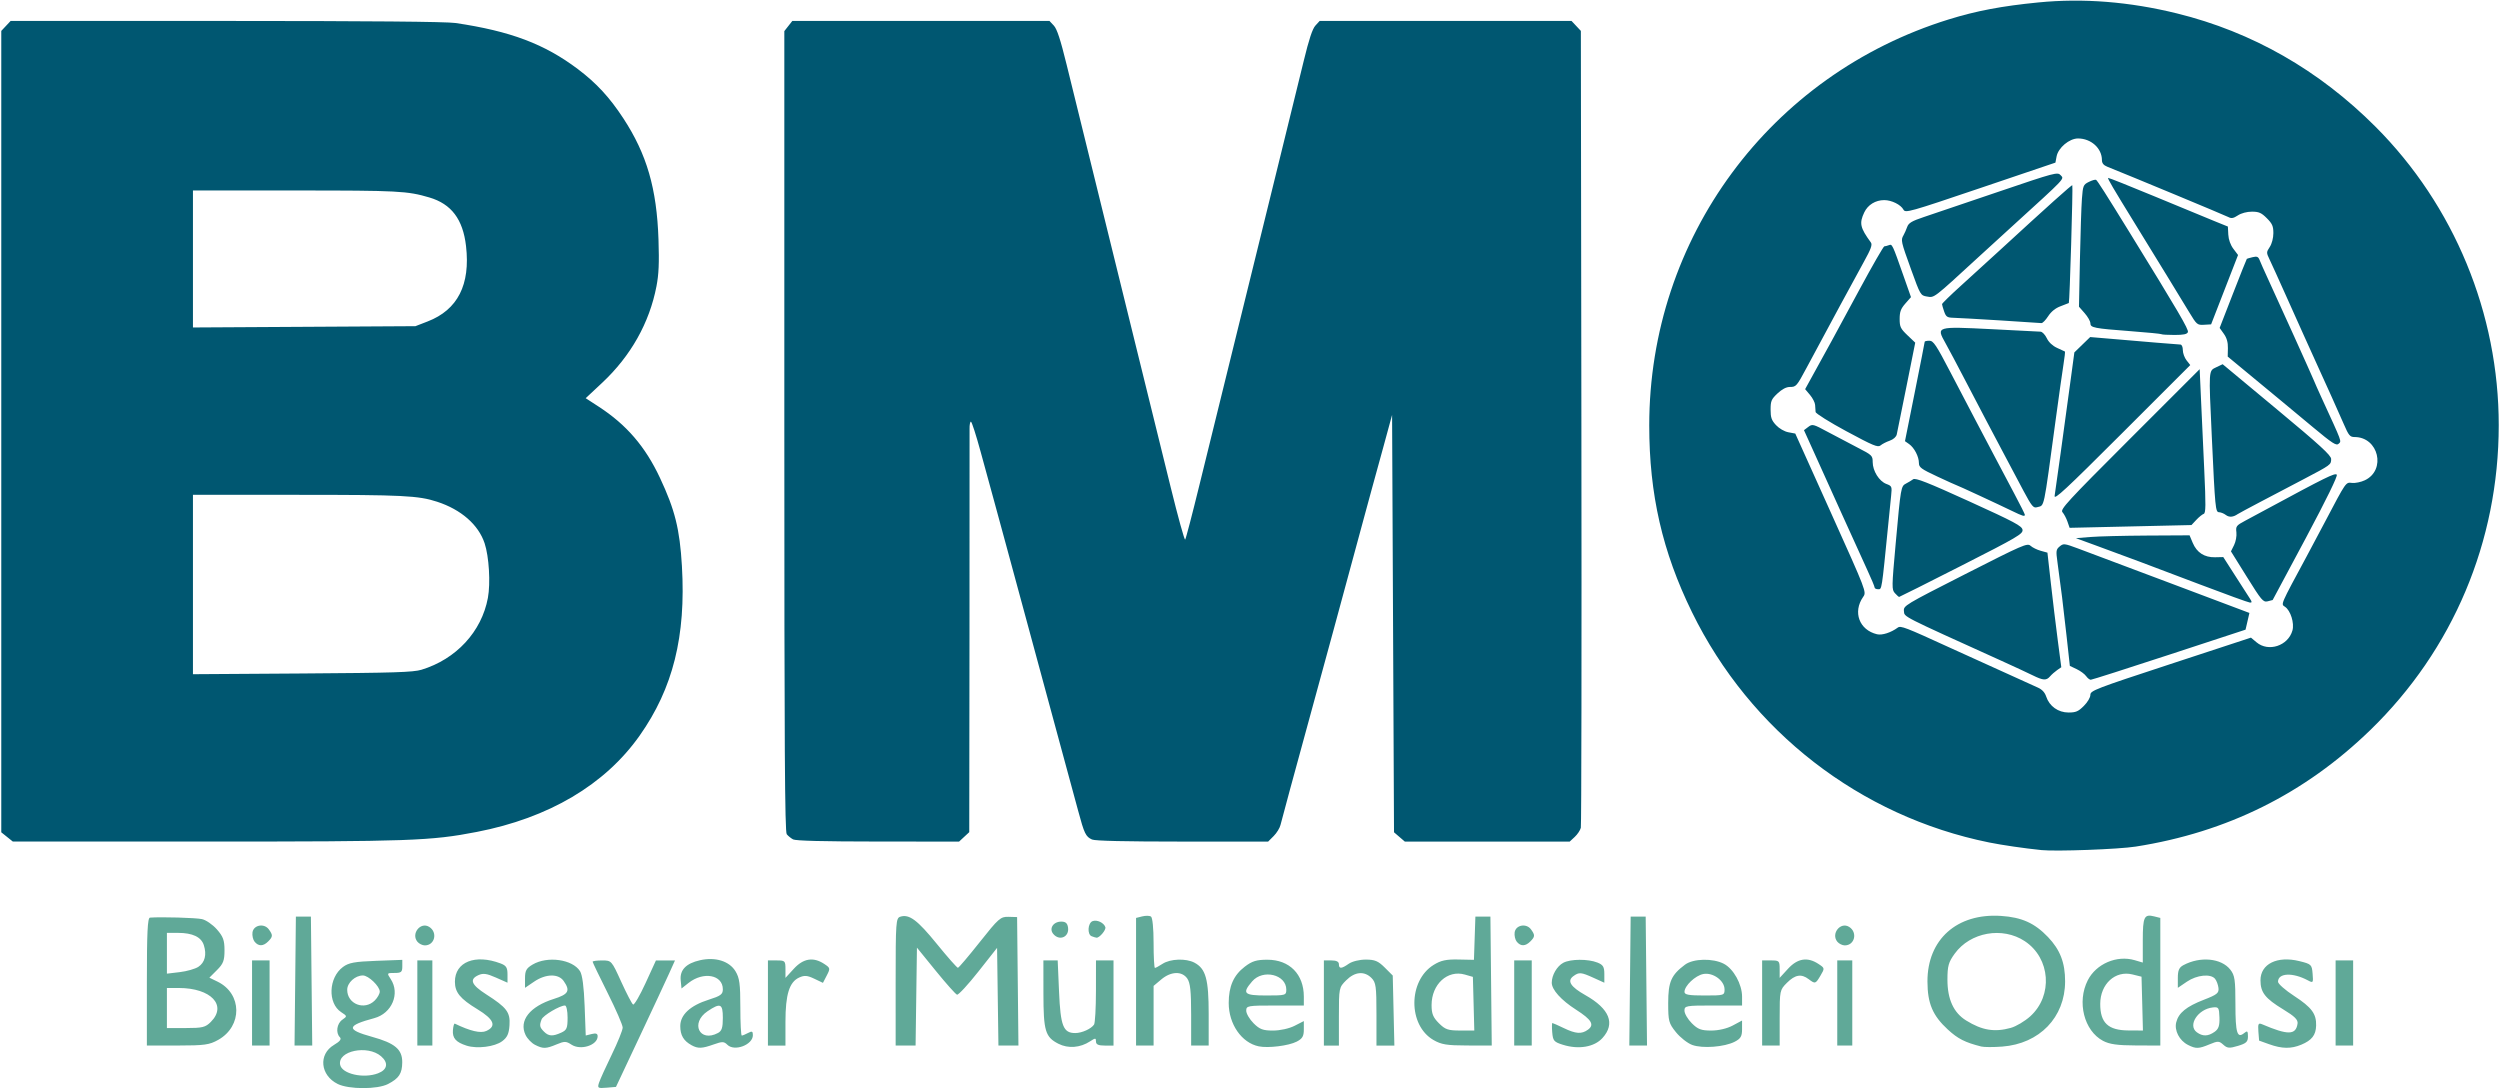
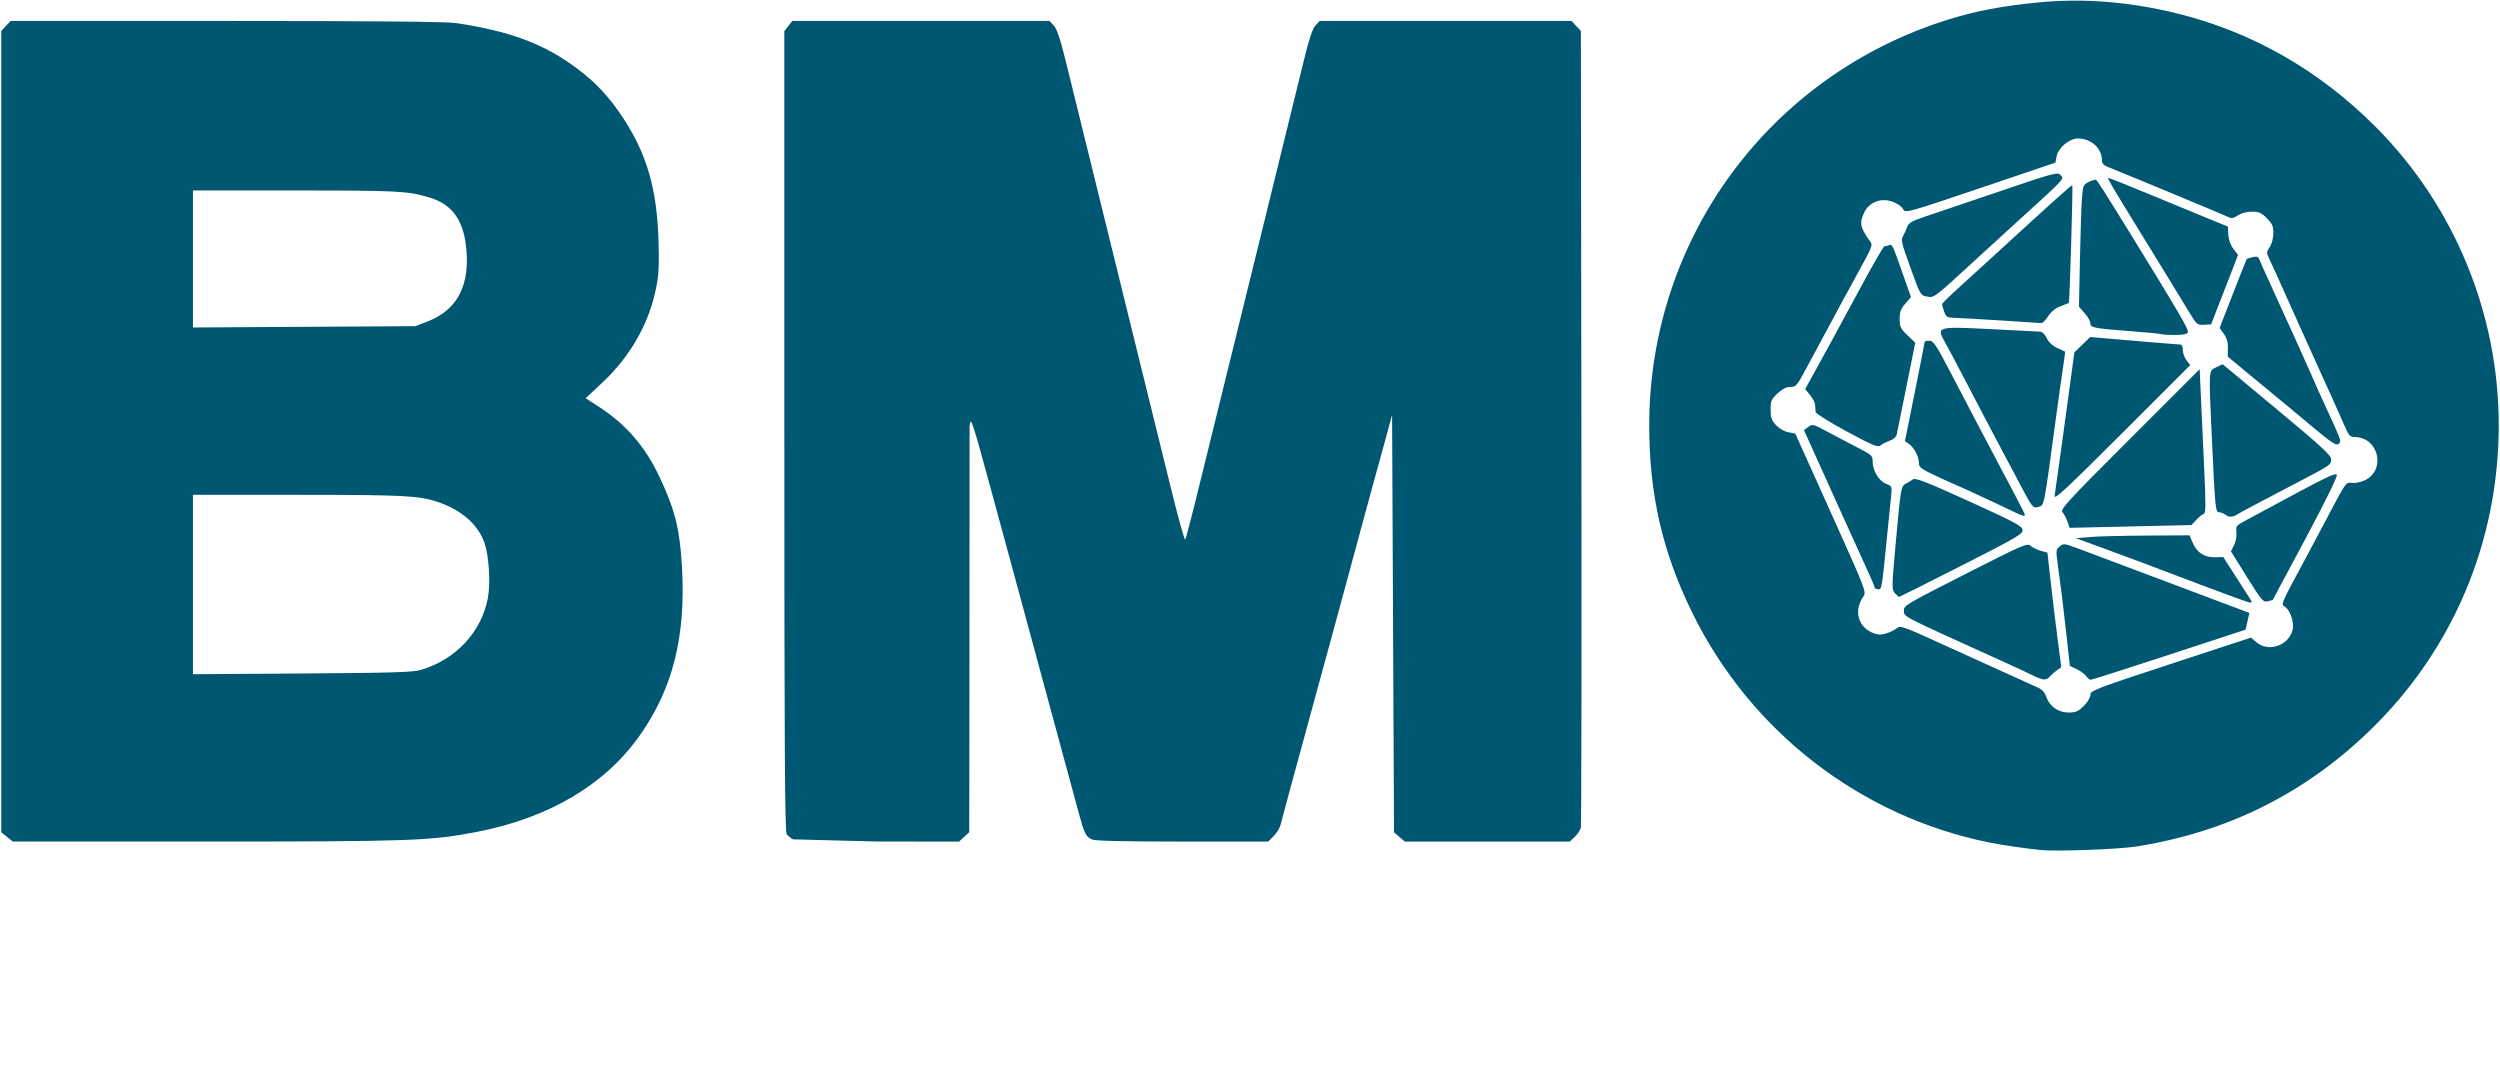
<svg xmlns="http://www.w3.org/2000/svg" xmlns:ns1="http://sodipodi.sourceforge.net/DTD/sodipodi-0.dtd" xmlns:ns2="http://www.inkscape.org/namespaces/inkscape" width="343.38mm" height="149.454mm" viewBox="0 0 343.38 149.454" version="1.1" id="svg1" xml:space="preserve" ns1:docname="logo.svg" ns2:version="1.4.2 (ebf0e940d0, 2025-05-08)">
  <ns1:namedview id="namedview1" pagecolor="#ffffff" bordercolor="#000000" borderopacity="0.25" ns2:showpageshadow="2" ns2:pageopacity="0.0" ns2:pagecheckerboard="0" ns2:deskcolor="#d1d1d1" ns2:document-units="mm" ns2:zoom="0.69231692" ns2:cx="662.26895" ns2:cy="145.16473" ns2:window-width="1920" ns2:window-height="1020" ns2:window-x="1920" ns2:window-y="0" ns2:window-maximized="1" ns2:current-layer="layer1" />
  <defs id="defs1" />
  <g id="layer1" transform="translate(21.909,-31.751)">
    <g id="g1" transform="translate(-19.849,-13.233)">
-       <path style="fill:#60a998;stroke-width:1" d="m 44.323,193.868 c -2.402,-1.184 -2.678,-4.082 -0.511,-5.361 0.83,-0.49 1.067,-0.8 0.809,-1.059 -0.595,-0.595 -0.418,-1.872 0.332,-2.398 0.693,-0.485 0.691,-0.494 -0.155,-1.048 -1.873,-1.227 -1.734,-4.731 0.245,-6.2 0.792,-0.588 1.591,-0.736 4.558,-0.846 l 3.597,-0.133 v 0.899 c 0,0.777 -0.145,0.899 -1.071,0.899 -1.06,0 -1.065,0.009 -0.516,0.848 1.305,1.992 0.156,4.709 -2.266,5.359 -3.828,1.029 -3.893,1.573 -0.306,2.564 3.146,0.869 4.163,1.727 4.149,3.5 -0.013,1.544 -0.445,2.205 -1.95,2.983 -1.46,0.754 -5.378,0.751 -6.914,-0.006 z m 5.538,-1.462 c 1.303,-0.495 1.47,-1.44 0.416,-2.347 -1.858,-1.598 -5.987,-0.74 -5.619,1.169 0.243,1.262 3.214,1.935 5.203,1.178 z m -0.447,-10.001 c 0.378,-0.378 0.688,-0.927 0.688,-1.22 0,-0.733 -1.551,-2.22 -2.316,-2.22 -1.06,0 -2.156,1.001 -2.156,1.97 0,1.964 2.369,2.884 3.784,1.469 z m 30.8,11.304 c 0.136,-0.429 0.924,-2.169 1.75,-3.867 0.826,-1.698 1.503,-3.372 1.503,-3.72 0,-0.348 -0.929,-2.485 -2.064,-4.749 -1.135,-2.264 -2.064,-4.197 -2.064,-4.294 0,-0.098 0.584,-0.177 1.297,-0.177 1.295,0 1.3,0.005 2.634,2.937 0.735,1.615 1.466,3.017 1.624,3.115 0.158,0.098 0.93,-1.224 1.714,-2.937 l 1.427,-3.115 h 1.308 1.308 l -0.814,1.806 c -0.448,0.993 -2.272,4.902 -4.053,8.685 l -3.239,6.879 -1.29,0.109 c -1.202,0.101 -1.273,0.056 -1.043,-0.671 z m -18.181,-5.101 c -1.467,-0.467 -1.968,-1.031 -1.884,-2.124 0.042,-0.546 0.159,-0.952 0.262,-0.902 2.118,1.026 3.548,1.36 4.321,1.008 1.444,-0.658 1.061,-1.6 -1.21,-2.98 -2.385,-1.449 -3.099,-2.321 -3.099,-3.786 0,-2.721 2.78,-3.833 6.277,-2.51 0.77,0.291 0.946,0.57 0.946,1.501 v 1.143 l -1.591,-0.704 c -1.265,-0.56 -1.759,-0.628 -2.408,-0.332 -1.276,0.581 -0.974,1.326 1.067,2.632 2.84,1.817 3.326,2.461 3.206,4.251 -0.078,1.172 -0.308,1.671 -1.008,2.192 -1.031,0.767 -3.44,1.068 -4.877,0.611 z m 9.395,-0.113 c -0.473,-0.239 -1.058,-0.849 -1.301,-1.354 -0.947,-1.975 0.572,-3.91 3.889,-4.956 2.022,-0.637 2.285,-1.116 1.348,-2.455 -0.728,-1.04 -2.455,-1.004 -4.06,0.085 l -1.252,0.85 v -1.291 c 0,-1.073 0.176,-1.395 1.044,-1.908 2.033,-1.201 5.477,-0.721 6.511,0.909 0.319,0.502 0.536,2.148 0.635,4.801 l 0.15,4.038 0.818,-0.205 c 0.586,-0.147 0.818,-0.06 0.818,0.306 0,1.233 -2.329,1.983 -3.59,1.157 -0.745,-0.488 -0.963,-0.492 -2.05,-0.038 -1.474,0.616 -1.85,0.624 -2.959,0.063 z m 3.595,-1.674 c 0.763,-0.348 0.876,-0.614 0.876,-2.064 0,-0.923 -0.159,-1.665 -0.358,-1.665 -0.711,0 -3.002,1.359 -3.212,1.905 -0.319,0.83 -0.269,1.087 0.326,1.682 0.644,0.644 1.191,0.677 2.367,0.141 z m 17.902,1.722 c -1.095,-0.599 -1.548,-1.367 -1.548,-2.626 0,-1.553 1.371,-2.824 3.909,-3.624 1.64,-0.517 1.938,-0.737 1.938,-1.429 0,-1.998 -2.666,-2.488 -4.718,-0.867 l -0.958,0.757 -0.112,-1.117 c -0.143,-1.427 0.729,-2.333 2.663,-2.767 2.103,-0.473 4.01,0.121 4.858,1.511 0.56,0.919 0.671,1.74 0.672,4.97 7e-4,2.128 0.089,3.87 0.196,3.87 0.107,0 0.494,-0.16 0.86,-0.356 0.55,-0.294 0.665,-0.242 0.665,0.302 0,1.331 -2.539,2.282 -3.507,1.314 -0.457,-0.457 -0.694,-0.463 -1.862,-0.047 -1.625,0.579 -2.165,0.599 -3.058,0.11 z m 3.634,-1.679 c 0.521,-0.279 0.665,-0.727 0.665,-2.064 0,-1.972 -0.325,-2.115 -2.099,-0.922 -2.41,1.62 -1.103,4.343 1.434,2.986 z m 46.762,1.485 c -1.811,-0.927 -2.058,-1.75 -2.064,-6.891 l -0.005,-4.558 h 0.982 0.982 l 0.187,4.319 c 0.203,4.699 0.579,5.656 2.225,5.656 0.912,0 2.19,-0.578 2.585,-1.169 0.139,-0.208 0.255,-2.275 0.258,-4.592 l 0.005,-4.214 h 1.204 1.204 v 5.847 5.847 h -1.204 c -0.879,0 -1.204,-0.15 -1.204,-0.556 0,-0.504 -0.075,-0.507 -0.81,-0.025 -1.357,0.889 -3.012,1.016 -4.345,0.334 z m 27.517,0.353 c -2.352,-0.483 -4.132,-3.047 -4.132,-5.951 0,-2.295 0.677,-3.825 2.21,-4.994 1.008,-0.769 1.61,-0.954 3.096,-0.954 3.046,0 5.013,1.991 5.013,5.075 v 1.215 h -3.956 c -3.775,0 -3.956,0.033 -3.956,0.714 0,0.393 0.452,1.167 1.005,1.72 0.836,0.836 1.288,1.005 2.679,1.005 0.963,0 2.216,-0.276 2.95,-0.651 l 1.277,-0.651 v 1.158 c 0,0.925 -0.197,1.26 -0.978,1.664 -1.096,0.567 -3.907,0.918 -5.209,0.65 z m 3.779,-7.793 c 0,-2.075 -3.211,-2.853 -4.688,-1.135 -1.428,1.66 -1.148,1.941 1.936,1.941 2.657,0 2.752,-0.028 2.752,-0.807 z m 38.008,7.582 c -1.247,-0.39 -1.386,-0.55 -1.483,-1.711 -0.059,-0.704 -0.049,-1.281 0.021,-1.281 0.07,0 0.769,0.31 1.552,0.688 1.672,0.808 2.466,0.86 3.339,0.222 0.917,-0.67 0.496,-1.376 -1.633,-2.738 -2.048,-1.31 -3.344,-2.747 -3.344,-3.706 0,-1.039 0.715,-2.276 1.584,-2.741 0.993,-0.532 3.398,-0.547 4.693,-0.031 0.778,0.31 0.946,0.589 0.946,1.573 v 1.196 l -1.462,-0.664 c -1.741,-0.79 -2.007,-0.813 -2.791,-0.24 -0.901,0.659 -0.391,1.462 1.663,2.621 3.321,1.875 4.127,3.906 2.332,5.881 -1.124,1.237 -3.264,1.604 -5.417,0.93 z m 17.747,0.018 c -0.644,-0.236 -1.65,-1.025 -2.236,-1.752 -0.987,-1.226 -1.065,-1.518 -1.065,-4.016 0,-2.895 0.418,-3.847 2.306,-5.257 1.138,-0.85 3.833,-0.911 5.344,-0.121 1.326,0.693 2.497,2.808 2.497,4.51 v 1.218 h -3.956 c -3.775,0 -3.956,0.033 -3.956,0.714 0,0.393 0.452,1.167 1.005,1.72 0.834,0.834 1.289,1.005 2.671,1.005 1.009,0 2.172,-0.271 2.95,-0.689 l 1.285,-0.689 v 1.196 c 0,0.973 -0.187,1.292 -1.002,1.714 -1.414,0.731 -4.437,0.962 -5.844,0.445 z m 4.439,-7.628 c 0,-1.213 -1.594,-2.369 -2.918,-2.116 -1.099,0.21 -2.585,1.621 -2.585,2.454 0,0.392 0.582,0.497 2.752,0.497 2.684,0 2.752,-0.021 2.752,-0.835 z m 35.257,7.843 c -2.228,-0.563 -3.199,-1.056 -4.581,-2.324 -2.088,-1.917 -2.798,-3.585 -2.807,-6.594 -0.018,-5.785 4.047,-9.417 10.098,-9.021 2.855,0.186 4.624,0.982 6.46,2.905 1.666,1.745 2.353,3.526 2.349,6.091 -0.008,4.933 -3.514,8.566 -8.641,8.953 -1.205,0.091 -2.5,0.087 -2.878,-0.009 z m 4.066,-2.562 c 0.723,-0.201 1.922,-0.914 2.664,-1.584 3.154,-2.849 2.782,-7.988 -0.748,-10.324 -3.063,-2.027 -7.486,-1.241 -9.624,1.711 -0.857,1.183 -1.001,1.699 -1.001,3.58 0,2.693 0.848,4.54 2.574,5.607 2.192,1.355 3.89,1.634 6.136,1.011 z m 24.322,2.337 c -1.17,-0.592 -1.889,-1.978 -1.607,-3.1 0.326,-1.297 1.395,-2.169 3.802,-3.099 1.807,-0.698 2.082,-0.921 2.002,-1.615 -0.051,-0.443 -0.263,-1.011 -0.472,-1.263 -0.603,-0.727 -2.494,-0.535 -3.859,0.392 l -1.252,0.85 v -1.353 c 0,-1.047 0.173,-1.446 0.766,-1.763 2.311,-1.237 5.201,-0.962 6.439,0.612 0.618,0.786 0.706,1.385 0.706,4.787 0,3.934 0.246,4.725 1.219,3.917 0.417,-0.346 0.501,-0.266 0.501,0.473 0,0.738 -0.232,0.958 -1.375,1.3 -1.182,0.354 -1.464,0.331 -2.01,-0.163 -0.578,-0.523 -0.748,-0.528 -1.882,-0.054 -1.502,0.628 -1.877,0.638 -2.978,0.081 z m 3.655,-1.786 c 0.56,-0.392 0.712,-0.838 0.675,-1.978 -0.044,-1.352 -0.117,-1.464 -0.904,-1.38 -2.053,0.22 -3.499,2.464 -2.199,3.415 0.801,0.585 1.536,0.568 2.428,-0.057 z m 7.514,1.7 c -0.757,-0.273 -1.383,-0.498 -1.392,-0.501 -0.009,-0.003 -0.053,-0.566 -0.1,-1.251 -0.073,-1.08 -0.001,-1.211 0.532,-0.984 3.54,1.507 4.612,1.487 4.848,-0.091 0.081,-0.538 -0.381,-0.998 -1.974,-1.965 -2.476,-1.504 -3.118,-2.326 -3.118,-3.993 0,-2.249 2.3,-3.385 5.335,-2.636 1.653,0.408 1.72,0.471 1.824,1.737 0.104,1.259 0.076,1.297 -0.65,0.908 -2.091,-1.119 -4.102,-1.024 -4.102,0.195 0,0.275 0.996,1.151 2.213,1.945 2.419,1.579 3.068,2.455 3.022,4.079 -0.037,1.303 -0.59,2.013 -2.042,2.619 -1.397,0.584 -2.65,0.566 -4.397,-0.063 z M 18.113,179.824 c 0,-6.771 0.098,-8.778 0.43,-8.803 1.557,-0.116 6.294,0.019 7.131,0.203 0.555,0.122 1.48,0.758 2.056,1.413 0.861,0.98 1.046,1.49 1.046,2.873 0,1.412 -0.166,1.848 -1.039,2.72 l -1.039,1.039 1.125,0.547 c 3.391,1.648 3.443,6.112 0.093,7.994 -1.216,0.684 -1.864,0.774 -5.589,0.779 l -4.214,0.005 z m 8.787,5.519 c 2.272,-2.272 0.024,-4.652 -4.401,-4.657 l -1.634,-10e-4 v 2.752 2.752 h 2.595 c 2.297,0 2.692,-0.097 3.44,-0.844 z m -1.717,-7.563 c 0.901,-0.59 1.173,-1.671 0.752,-2.982 -0.359,-1.117 -1.547,-1.681 -3.538,-1.681 h -1.532 v 2.8 2.8 l 1.763,-0.209 c 0.97,-0.115 2.119,-0.442 2.555,-0.727 z m 7.377,4.968 v -5.847 h 1.204 1.204 v 5.847 5.847 h -1.204 -1.204 z m 5.928,-3.01 0.092,-8.857 h 1.032 1.032 l 0.092,8.857 0.092,8.857 h -1.216 -1.215 z m 16.774,3.01 v -5.847 h 1.032 1.032 v 5.847 5.847 h -1.032 -1.032 z m 48.155,0 v -5.847 h 1.204 c 1.146,0 1.204,0.058 1.204,1.199 v 1.199 l 1.151,-1.256 c 1.308,-1.427 2.669,-1.647 4.157,-0.673 0.856,0.561 0.87,0.623 0.366,1.597 l -0.524,1.014 -1.19,-0.567 c -0.966,-0.46 -1.357,-0.491 -2.077,-0.163 -1.351,0.616 -1.883,2.329 -1.883,6.067 v 3.279 h -1.204 -1.204 z m 17.542,-2.901 c 0,-8.24 0.037,-8.76 0.642,-8.952 1.22,-0.387 2.346,0.452 5.017,3.739 1.474,1.814 2.777,3.29 2.896,3.279 0.119,-0.01 1.466,-1.597 2.994,-3.526 2.584,-3.262 2.861,-3.505 3.956,-3.474 l 1.177,0.034 0.092,8.824 0.092,8.824 h -1.374 -1.374 l -0.093,-6.709 -0.093,-6.709 -2.579,3.269 c -1.419,1.798 -2.734,3.22 -2.924,3.16 -0.189,-0.06 -1.505,-1.538 -2.924,-3.285 l -2.58,-3.175 -0.093,6.724 -0.093,6.724 h -1.369 -1.369 z m 33.021,-0.017 v -8.765 l 0.84,-0.211 c 0.462,-0.116 1.004,-0.11 1.204,0.014 0.216,0.133 0.364,1.613 0.364,3.644 0,1.881 0.083,3.419 0.184,3.419 0.101,0 0.569,-0.252 1.039,-0.56 1.071,-0.702 3.235,-0.779 4.397,-0.157 1.552,0.831 1.947,2.26 1.947,7.047 v 4.334 h -1.204 -1.204 v -4.223 c 0,-3.265 -0.121,-4.396 -0.535,-4.988 -0.731,-1.043 -2.239,-0.99 -3.566,0.126 l -1.058,0.89 v 4.097 4.097 h -1.204 -1.204 z m 25.798,2.917 v -5.847 h 1.032 c 0.688,0 1.032,0.172 1.032,0.516 0,0.666 0.341,0.652 1.353,-0.057 0.463,-0.325 1.476,-0.573 2.334,-0.573 1.245,0 1.712,0.196 2.612,1.095 l 1.096,1.095 0.112,4.81 0.112,4.81 h -1.23 -1.23 v -4.3 c 0,-3.841 -0.073,-4.373 -0.688,-4.988 -0.983,-0.983 -2.284,-0.864 -3.466,0.318 -0.995,0.995 -1.005,1.045 -1.005,4.988 v 3.982 h -1.032 -1.032 z m 15.046,5.082 c -3.5,-2.029 -3.484,-8.134 0.027,-10.313 0.994,-0.617 1.723,-0.776 3.402,-0.741 l 2.137,0.045 0.099,-2.969 0.099,-2.969 1.032,-10e-4 1.032,-0.001 0.092,8.857 0.092,8.857 -3.359,-0.008 c -2.817,-0.006 -3.568,-0.129 -4.652,-0.757 z m 5.518,-4.984 -0.098,-3.685 -1.106,-0.317 c -2.377,-0.68 -4.565,1.326 -4.568,4.188 -0.001,1.187 0.202,1.692 1.004,2.494 0.872,0.872 1.261,1.005 2.935,1.005 h 1.93 z m 5.578,-0.098 v -5.847 h 1.204 1.204 v 5.847 5.847 h -1.204 -1.204 z m 15.903,-3.01 0.092,-8.857 h 1.032 1.032 l 0.092,8.857 0.092,8.857 h -1.215 -1.216 z m 18.15,3.01 v -5.847 h 1.204 c 1.146,0 1.204,0.058 1.204,1.199 v 1.199 l 1.151,-1.256 c 1.31,-1.429 2.669,-1.647 4.164,-0.668 0.888,0.582 0.891,0.599 0.297,1.605 -0.686,1.161 -0.731,1.175 -1.636,0.49 -1.003,-0.758 -1.855,-0.615 -2.97,0.5 -0.99,0.99 -1.005,1.063 -1.005,4.816 v 3.81 h -1.204 -1.204 z m 10.319,0 v -5.847 h 1.032 1.032 v 5.847 5.847 h -1.032 -1.032 z m 36.502,5.199 c -2.611,-1.391 -3.606,-5.352 -2.091,-8.322 1.154,-2.262 3.988,-3.476 6.436,-2.757 l 1.118,0.328 v -3.051 c 0,-3.237 0.19,-3.636 1.567,-3.29 l 0.84,0.211 v 8.765 8.765 l -3.354,-0.014 c -2.55,-0.01 -3.632,-0.163 -4.516,-0.634 z m 5.388,-5.113 -0.098,-3.698 -1.255,-0.31 c -2.342,-0.579 -4.405,1.304 -4.416,4.03 -0.01,2.617 1.081,3.649 3.876,3.664 l 1.989,0.01 z m 26.56,-0.086 v -5.847 h 1.204 1.204 v 5.847 5.847 h -1.204 -1.204 z M 32.919,174.34 c -0.227,-0.273 -0.362,-0.854 -0.3,-1.29 0.145,-1.023 1.602,-1.293 2.243,-0.416 0.577,0.79 0.566,1.005 -0.091,1.662 -0.674,0.674 -1.316,0.689 -1.852,0.043 z m 22.356,-0.003 c -0.914,-1.101 0.428,-2.792 1.62,-2.042 1.191,0.75 0.767,2.541 -0.602,2.541 -0.332,0 -0.79,-0.225 -1.018,-0.499 z m 151.004,0.003 c -0.227,-0.273 -0.362,-0.854 -0.3,-1.29 0.145,-1.023 1.602,-1.293 2.243,-0.416 0.577,0.79 0.566,1.005 -0.091,1.662 -0.674,0.674 -1.316,0.689 -1.852,0.043 z m 44.026,-0.003 c -0.914,-1.101 0.428,-2.792 1.62,-2.042 1.191,0.75 0.767,2.541 -0.602,2.541 -0.332,0 -0.79,-0.225 -1.018,-0.499 z m -107.699,-1.077 c -0.612,-0.738 0.004,-1.691 1.093,-1.691 0.605,0 0.853,0.217 0.939,0.821 0.184,1.299 -1.188,1.887 -2.032,0.87 z m 5.269,0.317 c -0.627,-0.253 -0.526,-1.821 0.133,-2.074 0.599,-0.23 1.552,0.218 1.754,0.824 0.127,0.38 -0.816,1.498 -1.223,1.45 -0.128,-0.015 -0.427,-0.105 -0.663,-0.201 z" id="path2" />
-       <path style="fill:#005771" d="m 278.31,161.741 c -2.283,-0.231 -5.378,-0.682 -7.144,-1.04 -17.747,-3.597 -32.82,-15.275 -40.828,-31.634 -4.066,-8.305 -5.871,-16.19 -5.871,-25.645 0,-25.71 16.562,-48.16 41.148,-55.776 3.781,-1.171 7.304,-1.838 12.298,-2.328 6.154,-0.604 12.52,-0.099 19.048,1.511 10.321,2.545 19.504,7.788 27.268,15.568 10.804,10.826 16.927,25.671 16.918,41.013 -0.01,15.944 -6.278,30.818 -17.631,41.839 -9.01,8.746 -19.684,14.049 -32.241,16.017 -2.355,0.369 -10.919,0.684 -12.965,0.477 z m 5.847,-19.793 c 0.512,-0.512 0.9,-1.167 0.9,-1.521 1.4e-4,-0.585 0.657,-0.837 11.029,-4.243 l 11.028,-3.621 0.766,0.644 c 1.635,1.376 4.341,0.484 4.932,-1.625 0.284,-1.013 -0.257,-2.739 -1.018,-3.251 -0.585,-0.393 -0.709,-0.103 3.033,-7.047 0.471,-0.873 1.546,-2.897 2.389,-4.498 3.038,-5.765 2.899,-5.564 3.792,-5.471 0.44,0.046 1.228,-0.119 1.751,-0.367 2.958,-1.404 1.88,-5.936 -1.412,-5.936 -0.634,0 -0.808,-0.209 -1.487,-1.786 -0.423,-0.982 -1.177,-2.679 -1.677,-3.77 -0.499,-1.091 -1.417,-3.115 -2.039,-4.498 -0.622,-1.382 -1.43,-3.168 -1.795,-3.969 -0.365,-0.8 -1.461,-3.241 -2.436,-5.424 -0.975,-2.183 -1.984,-4.406 -2.242,-4.94 -0.451,-0.935 -0.45,-0.999 0.025,-1.72 0.29,-0.44 0.494,-1.223 0.495,-1.899 10e-4,-0.957 -0.15,-1.302 -0.898,-2.051 -0.748,-0.748 -1.093,-0.899 -2.051,-0.898 -0.691,10e-4 -1.461,0.206 -1.926,0.513 -0.613,0.404 -0.888,0.451 -1.314,0.223 -0.426,-0.228 -13.425,-5.631 -16.63,-6.912 -0.502,-0.201 -0.728,-0.482 -0.728,-0.907 0,-1.623 -1.491,-2.972 -3.285,-2.972 -1.198,0 -2.718,1.278 -2.943,2.473 l -0.159,0.845 -10.299,3.486 c -9.78,3.31 -10.313,3.46 -10.573,2.974 -0.366,-0.684 -1.629,-1.311 -2.64,-1.311 -1.199,0 -2.25,0.645 -2.742,1.682 -0.71,1.496 -0.577,2.103 0.907,4.139 0.225,0.309 0.013,0.895 -0.958,2.646 -1.118,2.016 -5.024,9.241 -7.866,14.552 -1.376,2.571 -1.442,2.646 -2.319,2.646 -0.48,0 -1.077,0.316 -1.687,0.891 -0.84,0.792 -0.945,1.039 -0.945,2.221 0,1.095 0.132,1.472 0.748,2.131 0.434,0.464 1.147,0.876 1.696,0.979 l 0.947,0.178 4.898,10.877 c 4.89,10.859 4.898,10.878 4.428,11.551 -1.455,2.085 -0.546,4.547 1.898,5.137 0.695,0.168 1.914,-0.222 2.852,-0.913 0.399,-0.294 1.049,-0.044 7.138,2.748 2.471,1.133 11.196,5.091 12.106,5.491 0.573,0.252 0.955,0.664 1.142,1.231 0.439,1.329 1.648,2.193 3.071,2.193 1.008,0 1.338,-0.142 2.096,-0.9 z m -7.038,-4.215 c -0.655,-0.324 -2.56,-1.209 -4.233,-1.967 -13.909,-6.298 -13.356,-6.017 -13.437,-6.838 -0.075,-0.753 0.057,-0.833 8.421,-5.087 7.97,-4.054 8.526,-4.296 8.974,-3.89 0.263,0.238 0.892,0.547 1.397,0.686 l 0.919,0.254 0.466,4.165 c 0.256,2.291 0.685,5.832 0.952,7.869 l 0.485,3.704 -0.573,0.397 c -0.315,0.218 -0.753,0.605 -0.972,0.86 -0.513,0.595 -0.939,0.568 -2.398,-0.154 z m 7.348,0.111 c -0.195,-0.278 -0.776,-0.707 -1.292,-0.953 l -0.937,-0.447 -0.455,-4.14 c -0.449,-4.082 -0.774,-6.719 -1.246,-10.093 -0.22,-1.574 -0.194,-1.758 0.304,-2.172 0.518,-0.43 0.639,-0.418 2.477,0.265 1.063,0.394 6.804,2.551 12.758,4.793 l 10.825,4.076 -0.266,1.148 -0.266,1.148 -10.488,3.441 c -5.769,1.893 -10.617,3.441 -10.773,3.441 -0.157,0 -0.444,-0.228 -0.639,-0.506 z m 15.538,-12.623 c -6.96,-2.645 -9.939,-3.76 -14.287,-5.35 l -2.646,-0.967 1.984,-0.164 c 1.091,-0.09 4.604,-0.178 7.805,-0.196 l 5.821,-0.032 0.432,1.029 c 0.561,1.337 1.609,2.015 3.062,1.983 l 1.136,-0.025 1.626,2.539 c 0.895,1.396 1.801,2.807 2.014,3.134 0.319,0.489 0.324,0.592 0.027,0.579 -0.199,-0.009 -3.338,-1.147 -6.976,-2.53 z m 6.546,-0.998 -2.185,-3.509 0.426,-0.855 c 0.238,-0.478 0.38,-1.251 0.322,-1.753 -0.099,-0.844 -0.024,-0.941 1.23,-1.613 0.734,-0.393 1.93,-1.036 2.657,-1.429 8.432,-4.553 9.639,-5.149 9.899,-4.885 0.16,0.163 -1.385,3.329 -4.259,8.723 -2.481,4.657 -4.527,8.48 -4.546,8.496 -0.019,0.016 -0.333,0.097 -0.697,0.181 -0.609,0.14 -0.834,-0.126 -2.847,-3.357 z m -48.338,2.235 c -0.446,-0.492 -0.441,-0.795 0.103,-6.813 0.702,-7.773 0.721,-7.884 1.43,-8.249 0.315,-0.162 0.75,-0.424 0.969,-0.583 0.31,-0.225 1.991,0.437 7.673,3.022 6.27,2.853 7.287,3.395 7.352,3.925 0.07,0.558 -0.694,1.006 -8.382,4.914 -4.652,2.365 -8.508,4.299 -8.568,4.299 -0.061,0 -0.32,-0.232 -0.576,-0.515 z m -2.791,-0.781 c 0,-0.131 -0.461,-1.232 -1.024,-2.447 -0.563,-1.215 -2.125,-4.65 -3.47,-7.633 -1.345,-2.983 -3.068,-6.797 -3.827,-8.476 l -1.382,-3.052 0.589,-0.445 c 0.567,-0.427 0.671,-0.401 2.685,0.685 1.152,0.621 3.01,1.599 4.129,2.174 1.947,1 2.034,1.083 2.036,1.97 0.003,1.215 0.885,2.626 1.877,3.001 0.764,0.288 0.787,0.346 0.656,1.626 -0.075,0.73 -0.254,2.517 -0.399,3.973 -0.913,9.157 -0.867,8.864 -1.382,8.864 -0.267,0 -0.486,-0.107 -0.486,-0.238 z m 26.487,-9.055 c -0.165,-0.473 -0.472,-1.05 -0.684,-1.284 -0.344,-0.381 0.612,-1.421 9.23,-10.036 l 9.614,-9.612 0.176,3.934 c 0.097,2.164 0.301,6.609 0.453,9.879 0.229,4.911 0.216,5.966 -0.076,6.063 -0.194,0.065 -0.652,0.436 -1.016,0.826 l -0.663,0.709 -8.368,0.19 -8.368,0.19 z m 21.759,-0.903 c -0.269,-0.204 -0.686,-0.374 -0.928,-0.379 -0.502,-0.01 -0.544,-0.443 -1.008,-10.459 -0.428,-9.223 -0.445,-8.948 0.61,-9.451 l 0.883,-0.421 7.452,6.197 c 5.907,4.912 7.452,6.326 7.452,6.822 0,0.787 -0.018,0.8 -3.836,2.804 -1.746,0.917 -4.425,2.322 -5.953,3.124 -1.528,0.802 -2.897,1.54 -3.043,1.64 -0.62,0.428 -1.171,0.469 -1.628,0.123 z m -29.328,-0.535 c -1.881,-0.916 -7.579,-3.557 -7.676,-3.557 -0.044,0 -1.223,-0.534 -2.619,-1.186 -2.241,-1.047 -2.538,-1.265 -2.538,-1.865 0,-0.876 -0.637,-2.101 -1.353,-2.602 l -0.562,-0.394 1.354,-6.756 c 0.745,-3.716 1.354,-6.82 1.354,-6.898 0,-0.078 0.288,-0.142 0.64,-0.142 0.559,0 0.93,0.558 2.948,4.432 1.27,2.437 2.812,5.384 3.427,6.548 0.615,1.164 1.744,3.307 2.509,4.763 0.765,1.455 2.031,3.849 2.813,5.319 0.782,1.47 1.422,2.75 1.422,2.844 0,0.272 -0.31,0.18 -1.72,-0.506 z m 1.512,-2.819 c -0.722,-1.352 -1.94,-3.648 -2.706,-5.104 -0.766,-1.455 -1.836,-3.479 -2.378,-4.498 -0.541,-1.019 -1.85,-3.519 -2.908,-5.556 -1.058,-2.037 -2.28,-4.34 -2.716,-5.117 -1.275,-2.273 -1.269,-2.275 6.321,-1.896 3.473,0.174 6.512,0.329 6.754,0.345 0.242,0.016 0.628,0.423 0.857,0.904 0.26,0.546 0.791,1.044 1.412,1.327 0.547,0.249 1.031,0.472 1.074,0.495 0.044,0.024 -0.042,0.801 -0.191,1.728 -0.149,0.927 -0.634,4.364 -1.078,7.638 -1.73,12.755 -1.506,11.702 -2.557,12.019 -0.504,0.152 -0.726,-0.117 -1.885,-2.285 z m 4.296,0.717 c 0.133,-0.815 1.348,-9.609 2.22,-16.065 l 0.49,-3.63 1.086,-1.054 1.086,-1.054 3.122,0.263 c 1.717,0.145 4.431,0.375 6.032,0.512 1.601,0.137 3.059,0.251 3.241,0.254 0.187,0.002 0.331,0.335 0.331,0.762 0,0.417 0.23,1.051 0.511,1.408 l 0.511,0.65 -9.38,9.374 c -7.771,7.766 -9.358,9.237 -9.25,8.58 z m -28.563,-8.842 c -2.348,-1.266 -4.249,-2.457 -4.269,-2.673 -0.02,-0.215 -0.049,-0.649 -0.066,-0.966 -0.017,-0.316 -0.332,-0.933 -0.7,-1.371 l -0.67,-0.796 1.502,-2.73 c 0.826,-1.501 1.794,-3.26 2.15,-3.909 0.357,-0.648 2.081,-3.833 3.832,-7.078 1.751,-3.244 3.278,-5.899 3.393,-5.899 0.115,0 0.396,-0.072 0.624,-0.159 0.465,-0.178 0.467,-0.173 2.02,4.243 l 1.017,2.893 -0.778,0.886 c -0.621,0.707 -0.778,1.133 -0.778,2.109 0,1.084 0.121,1.337 1.07,2.241 l 1.07,1.018 -1.205,6.018 c -0.663,3.31 -1.263,6.274 -1.333,6.587 -0.077,0.342 -0.464,0.686 -0.972,0.863 -0.464,0.162 -1.031,0.454 -1.258,0.649 -0.356,0.305 -1.009,0.034 -4.647,-1.928 z m 64.029,-0.59 c -1.746,-1.454 -3.651,-3.038 -4.233,-3.519 -0.582,-0.481 -2.499,-2.066 -4.259,-3.522 l -3.201,-2.647 0.026,-1.155 c 0.018,-0.797 -0.154,-1.407 -0.554,-1.968 l -0.58,-0.813 1.834,-4.719 c 1.009,-2.595 1.865,-4.743 1.903,-4.772 0.038,-0.029 0.398,-0.132 0.8,-0.229 0.603,-0.145 0.773,-0.069 0.965,0.426 0.128,0.331 0.592,1.375 1.03,2.321 1.386,2.993 6.182,13.603 6.397,14.155 0.114,0.291 0.617,1.422 1.118,2.514 2.823,6.146 2.703,5.822 2.304,6.209 -0.321,0.311 -0.837,-0.021 -3.55,-2.28 z M 294.824,90.887 c -0.061,-0.057 -1.941,-0.241 -4.18,-0.41 -5.119,-0.387 -5.588,-0.479 -5.588,-1.098 0,-0.268 -0.352,-0.888 -0.782,-1.378 l -0.782,-0.891 0.13,-6.46 c 0.072,-3.553 0.196,-7.32 0.275,-8.37 0.137,-1.803 0.189,-1.932 0.949,-2.311 0.442,-0.221 0.891,-0.348 0.996,-0.282 0.182,0.112 1.315,1.891 4.598,7.218 6.7,10.872 8.147,13.344 8.013,13.693 -0.111,0.29 -0.59,0.393 -1.835,0.393 -0.926,0 -1.734,-0.046 -1.794,-0.103 z m 3.808,-3.016 c -1.189,-1.973 -4.143,-6.796 -7.487,-12.227 -3.037,-4.932 -3.744,-6.137 -3.653,-6.227 0.043,-0.042 2.936,1.109 6.428,2.559 3.493,1.45 7.177,2.972 8.187,3.381 l 1.837,0.744 0.057,1.103 c 0.035,0.687 0.298,1.423 0.698,1.954 l 0.641,0.851 -1.85,4.763 -1.85,4.763 -0.968,0.057 c -0.93,0.054 -1.01,-0.013 -2.039,-1.72 z m -26.011,1.118 c -2.983,-0.184 -5.859,-0.345 -6.39,-0.358 -0.837,-0.02 -1.005,-0.135 -1.257,-0.857 -0.16,-0.458 -0.29,-0.916 -0.29,-1.017 0,-0.101 1.161,-1.234 2.58,-2.517 1.419,-1.283 3.77,-3.427 5.226,-4.764 6.852,-6.295 10.008,-9.126 10.086,-9.048 0.107,0.107 -0.365,16.097 -0.478,16.176 -0.046,0.032 -0.559,0.232 -1.142,0.445 -0.689,0.252 -1.282,0.73 -1.698,1.37 -0.352,0.541 -0.769,0.965 -0.926,0.944 -0.158,-0.022 -2.727,-0.19 -5.71,-0.373 z M 262.607,85.713 c -0.872,-0.145 -0.907,-0.206 -2.176,-3.72 -1.4,-3.878 -1.431,-4.019 -1.039,-4.7 0.145,-0.253 0.372,-0.764 0.503,-1.137 0.193,-0.548 0.636,-0.81 2.315,-1.372 1.142,-0.382 5.733,-1.937 10.202,-3.456 7.838,-2.664 8.141,-2.745 8.567,-2.274 0.492,0.543 0.829,0.188 -6.639,6.991 -1.746,1.591 -3.826,3.49 -4.621,4.221 -6.339,5.824 -6.071,5.619 -7.113,5.445 z M -1.091,159.937 -1.884,159.302 v -55.037 -55.037 l 0.641,-0.683 0.641,-0.683 H 29.001 c 19.553,0 30.249,0.096 31.505,0.282 7.546,1.116 12.225,2.879 16.805,6.33 2.546,1.918 4.351,3.872 6.236,6.75 3.236,4.94 4.606,9.659 4.838,16.669 0.107,3.234 0.042,4.746 -0.277,6.405 -0.964,5.023 -3.531,9.586 -7.461,13.263 l -2.261,2.116 1.801,1.171 c 3.8,2.471 6.38,5.47 8.393,9.757 2.064,4.393 2.725,7.047 3.023,12.136 0.563,9.624 -1.224,16.787 -5.808,23.283 -4.765,6.753 -12.473,11.31 -22.375,13.228 -6.318,1.224 -9.099,1.322 -37.26,1.322 l -26.458,-5.4e-4 z M 55.83,136.975 c 4.768,-1.449 8.263,-5.231 9.123,-9.87 0.375,-2.026 0.156,-5.677 -0.45,-7.5 -0.847,-2.549 -3.218,-4.625 -6.517,-5.704 -2.586,-0.846 -4.697,-0.951 -19.08,-0.951 H 24.442 v 12.319 12.319 l 15.015,-0.1 c 12.639,-0.084 15.23,-0.166 16.373,-0.513 z M 56.679,89.135 c 4.131,-1.599 5.887,-5.052 5.27,-10.366 -0.427,-3.673 -2.012,-5.77 -5.036,-6.663 -3.027,-0.894 -4.27,-0.959 -18.328,-0.959 H 24.442 v 9.408 9.408 l 15.28,-0.089 15.28,-0.089 z m 50.181,71.135 c -0.291,-0.159 -0.678,-0.476 -0.86,-0.704 -0.262,-0.329 -0.331,-11.801 -0.331,-55.362 V 49.257 l 0.548,-0.697 0.548,-0.697 h 17.662 17.662 l 0.596,0.634 c 0.435,0.463 0.91,1.912 1.756,5.358 3.924,15.97 6.351,25.831 9.239,37.532 1.796,7.276 4.076,16.531 5.068,20.567 0.992,4.036 1.881,7.25 1.977,7.144 0.095,-0.107 0.974,-3.468 1.952,-7.47 1.663,-6.807 3.882,-15.822 10.582,-42.995 1.507,-6.112 3.197,-13 3.757,-15.307 0.715,-2.948 1.19,-4.383 1.599,-4.829 l 0.583,-0.635 h 17.297 17.297 l 0.641,0.683 0.641,0.683 0.073,54.417 c 0.04,29.929 0.006,54.695 -0.077,55.035 -0.082,0.34 -0.46,0.905 -0.839,1.257 l -0.689,0.639 h -11.324 -11.324 l -0.742,-0.638 -0.742,-0.638 -0.132,-28.664 -0.132,-28.664 -1.152,4.233 c -0.634,2.328 -1.37,5.007 -1.637,5.953 -0.267,0.946 -0.784,2.851 -1.151,4.233 -0.847,3.196 -6.631,24.439 -10.086,37.042 -0.618,2.256 -1.204,4.444 -1.302,4.863 -0.098,0.419 -0.52,1.103 -0.937,1.521 l -0.76,0.76 h -11.782 c -7.813,0 -11.991,-0.096 -12.404,-0.283 -0.87,-0.396 -1.064,-0.799 -1.909,-3.95 -0.41,-1.528 -1.509,-5.576 -2.441,-8.996 -0.933,-3.42 -1.998,-7.349 -2.367,-8.731 -0.369,-1.382 -1.433,-5.312 -2.365,-8.731 -0.932,-3.42 -2.126,-7.825 -2.655,-9.79 -0.528,-1.965 -1.29,-4.763 -1.692,-6.218 -0.402,-1.455 -1.241,-4.521 -1.865,-6.813 -0.623,-2.292 -1.227,-4.167 -1.342,-4.167 -0.115,0 -0.2,0.446 -0.188,0.992 0.011,0.546 0.007,13.232 -0.01,28.191 l -0.031,27.199 -0.7,0.649 -0.7,0.649 -11.14,-0.008 c -7.551,-0.005 -11.311,-0.101 -11.669,-0.297 z" id="path1" />
+       <path style="fill:#005771" d="m 278.31,161.741 c -2.283,-0.231 -5.378,-0.682 -7.144,-1.04 -17.747,-3.597 -32.82,-15.275 -40.828,-31.634 -4.066,-8.305 -5.871,-16.19 -5.871,-25.645 0,-25.71 16.562,-48.16 41.148,-55.776 3.781,-1.171 7.304,-1.838 12.298,-2.328 6.154,-0.604 12.52,-0.099 19.048,1.511 10.321,2.545 19.504,7.788 27.268,15.568 10.804,10.826 16.927,25.671 16.918,41.013 -0.01,15.944 -6.278,30.818 -17.631,41.839 -9.01,8.746 -19.684,14.049 -32.241,16.017 -2.355,0.369 -10.919,0.684 -12.965,0.477 z m 5.847,-19.793 c 0.512,-0.512 0.9,-1.167 0.9,-1.521 1.4e-4,-0.585 0.657,-0.837 11.029,-4.243 l 11.028,-3.621 0.766,0.644 c 1.635,1.376 4.341,0.484 4.932,-1.625 0.284,-1.013 -0.257,-2.739 -1.018,-3.251 -0.585,-0.393 -0.709,-0.103 3.033,-7.047 0.471,-0.873 1.546,-2.897 2.389,-4.498 3.038,-5.765 2.899,-5.564 3.792,-5.471 0.44,0.046 1.228,-0.119 1.751,-0.367 2.958,-1.404 1.88,-5.936 -1.412,-5.936 -0.634,0 -0.808,-0.209 -1.487,-1.786 -0.423,-0.982 -1.177,-2.679 -1.677,-3.77 -0.499,-1.091 -1.417,-3.115 -2.039,-4.498 -0.622,-1.382 -1.43,-3.168 -1.795,-3.969 -0.365,-0.8 -1.461,-3.241 -2.436,-5.424 -0.975,-2.183 -1.984,-4.406 -2.242,-4.94 -0.451,-0.935 -0.45,-0.999 0.025,-1.72 0.29,-0.44 0.494,-1.223 0.495,-1.899 10e-4,-0.957 -0.15,-1.302 -0.898,-2.051 -0.748,-0.748 -1.093,-0.899 -2.051,-0.898 -0.691,10e-4 -1.461,0.206 -1.926,0.513 -0.613,0.404 -0.888,0.451 -1.314,0.223 -0.426,-0.228 -13.425,-5.631 -16.63,-6.912 -0.502,-0.201 -0.728,-0.482 -0.728,-0.907 0,-1.623 -1.491,-2.972 -3.285,-2.972 -1.198,0 -2.718,1.278 -2.943,2.473 l -0.159,0.845 -10.299,3.486 c -9.78,3.31 -10.313,3.46 -10.573,2.974 -0.366,-0.684 -1.629,-1.311 -2.64,-1.311 -1.199,0 -2.25,0.645 -2.742,1.682 -0.71,1.496 -0.577,2.103 0.907,4.139 0.225,0.309 0.013,0.895 -0.958,2.646 -1.118,2.016 -5.024,9.241 -7.866,14.552 -1.376,2.571 -1.442,2.646 -2.319,2.646 -0.48,0 -1.077,0.316 -1.687,0.891 -0.84,0.792 -0.945,1.039 -0.945,2.221 0,1.095 0.132,1.472 0.748,2.131 0.434,0.464 1.147,0.876 1.696,0.979 l 0.947,0.178 4.898,10.877 c 4.89,10.859 4.898,10.878 4.428,11.551 -1.455,2.085 -0.546,4.547 1.898,5.137 0.695,0.168 1.914,-0.222 2.852,-0.913 0.399,-0.294 1.049,-0.044 7.138,2.748 2.471,1.133 11.196,5.091 12.106,5.491 0.573,0.252 0.955,0.664 1.142,1.231 0.439,1.329 1.648,2.193 3.071,2.193 1.008,0 1.338,-0.142 2.096,-0.9 z m -7.038,-4.215 c -0.655,-0.324 -2.56,-1.209 -4.233,-1.967 -13.909,-6.298 -13.356,-6.017 -13.437,-6.838 -0.075,-0.753 0.057,-0.833 8.421,-5.087 7.97,-4.054 8.526,-4.296 8.974,-3.89 0.263,0.238 0.892,0.547 1.397,0.686 l 0.919,0.254 0.466,4.165 c 0.256,2.291 0.685,5.832 0.952,7.869 l 0.485,3.704 -0.573,0.397 c -0.315,0.218 -0.753,0.605 -0.972,0.86 -0.513,0.595 -0.939,0.568 -2.398,-0.154 z m 7.348,0.111 c -0.195,-0.278 -0.776,-0.707 -1.292,-0.953 l -0.937,-0.447 -0.455,-4.14 c -0.449,-4.082 -0.774,-6.719 -1.246,-10.093 -0.22,-1.574 -0.194,-1.758 0.304,-2.172 0.518,-0.43 0.639,-0.418 2.477,0.265 1.063,0.394 6.804,2.551 12.758,4.793 l 10.825,4.076 -0.266,1.148 -0.266,1.148 -10.488,3.441 c -5.769,1.893 -10.617,3.441 -10.773,3.441 -0.157,0 -0.444,-0.228 -0.639,-0.506 z m 15.538,-12.623 c -6.96,-2.645 -9.939,-3.76 -14.287,-5.35 l -2.646,-0.967 1.984,-0.164 c 1.091,-0.09 4.604,-0.178 7.805,-0.196 l 5.821,-0.032 0.432,1.029 c 0.561,1.337 1.609,2.015 3.062,1.983 l 1.136,-0.025 1.626,2.539 c 0.895,1.396 1.801,2.807 2.014,3.134 0.319,0.489 0.324,0.592 0.027,0.579 -0.199,-0.009 -3.338,-1.147 -6.976,-2.53 z m 6.546,-0.998 -2.185,-3.509 0.426,-0.855 c 0.238,-0.478 0.38,-1.251 0.322,-1.753 -0.099,-0.844 -0.024,-0.941 1.23,-1.613 0.734,-0.393 1.93,-1.036 2.657,-1.429 8.432,-4.553 9.639,-5.149 9.899,-4.885 0.16,0.163 -1.385,3.329 -4.259,8.723 -2.481,4.657 -4.527,8.48 -4.546,8.496 -0.019,0.016 -0.333,0.097 -0.697,0.181 -0.609,0.14 -0.834,-0.126 -2.847,-3.357 z m -48.338,2.235 c -0.446,-0.492 -0.441,-0.795 0.103,-6.813 0.702,-7.773 0.721,-7.884 1.43,-8.249 0.315,-0.162 0.75,-0.424 0.969,-0.583 0.31,-0.225 1.991,0.437 7.673,3.022 6.27,2.853 7.287,3.395 7.352,3.925 0.07,0.558 -0.694,1.006 -8.382,4.914 -4.652,2.365 -8.508,4.299 -8.568,4.299 -0.061,0 -0.32,-0.232 -0.576,-0.515 z m -2.791,-0.781 c 0,-0.131 -0.461,-1.232 -1.024,-2.447 -0.563,-1.215 -2.125,-4.65 -3.47,-7.633 -1.345,-2.983 -3.068,-6.797 -3.827,-8.476 l -1.382,-3.052 0.589,-0.445 c 0.567,-0.427 0.671,-0.401 2.685,0.685 1.152,0.621 3.01,1.599 4.129,2.174 1.947,1 2.034,1.083 2.036,1.97 0.003,1.215 0.885,2.626 1.877,3.001 0.764,0.288 0.787,0.346 0.656,1.626 -0.075,0.73 -0.254,2.517 -0.399,3.973 -0.913,9.157 -0.867,8.864 -1.382,8.864 -0.267,0 -0.486,-0.107 -0.486,-0.238 z m 26.487,-9.055 c -0.165,-0.473 -0.472,-1.05 -0.684,-1.284 -0.344,-0.381 0.612,-1.421 9.23,-10.036 l 9.614,-9.612 0.176,3.934 c 0.097,2.164 0.301,6.609 0.453,9.879 0.229,4.911 0.216,5.966 -0.076,6.063 -0.194,0.065 -0.652,0.436 -1.016,0.826 l -0.663,0.709 -8.368,0.19 -8.368,0.19 z m 21.759,-0.903 c -0.269,-0.204 -0.686,-0.374 -0.928,-0.379 -0.502,-0.01 -0.544,-0.443 -1.008,-10.459 -0.428,-9.223 -0.445,-8.948 0.61,-9.451 l 0.883,-0.421 7.452,6.197 c 5.907,4.912 7.452,6.326 7.452,6.822 0,0.787 -0.018,0.8 -3.836,2.804 -1.746,0.917 -4.425,2.322 -5.953,3.124 -1.528,0.802 -2.897,1.54 -3.043,1.64 -0.62,0.428 -1.171,0.469 -1.628,0.123 z m -29.328,-0.535 c -1.881,-0.916 -7.579,-3.557 -7.676,-3.557 -0.044,0 -1.223,-0.534 -2.619,-1.186 -2.241,-1.047 -2.538,-1.265 -2.538,-1.865 0,-0.876 -0.637,-2.101 -1.353,-2.602 l -0.562,-0.394 1.354,-6.756 c 0.745,-3.716 1.354,-6.82 1.354,-6.898 0,-0.078 0.288,-0.142 0.64,-0.142 0.559,0 0.93,0.558 2.948,4.432 1.27,2.437 2.812,5.384 3.427,6.548 0.615,1.164 1.744,3.307 2.509,4.763 0.765,1.455 2.031,3.849 2.813,5.319 0.782,1.47 1.422,2.75 1.422,2.844 0,0.272 -0.31,0.18 -1.72,-0.506 z m 1.512,-2.819 c -0.722,-1.352 -1.94,-3.648 -2.706,-5.104 -0.766,-1.455 -1.836,-3.479 -2.378,-4.498 -0.541,-1.019 -1.85,-3.519 -2.908,-5.556 -1.058,-2.037 -2.28,-4.34 -2.716,-5.117 -1.275,-2.273 -1.269,-2.275 6.321,-1.896 3.473,0.174 6.512,0.329 6.754,0.345 0.242,0.016 0.628,0.423 0.857,0.904 0.26,0.546 0.791,1.044 1.412,1.327 0.547,0.249 1.031,0.472 1.074,0.495 0.044,0.024 -0.042,0.801 -0.191,1.728 -0.149,0.927 -0.634,4.364 -1.078,7.638 -1.73,12.755 -1.506,11.702 -2.557,12.019 -0.504,0.152 -0.726,-0.117 -1.885,-2.285 z m 4.296,0.717 c 0.133,-0.815 1.348,-9.609 2.22,-16.065 l 0.49,-3.63 1.086,-1.054 1.086,-1.054 3.122,0.263 c 1.717,0.145 4.431,0.375 6.032,0.512 1.601,0.137 3.059,0.251 3.241,0.254 0.187,0.002 0.331,0.335 0.331,0.762 0,0.417 0.23,1.051 0.511,1.408 l 0.511,0.65 -9.38,9.374 c -7.771,7.766 -9.358,9.237 -9.25,8.58 z m -28.563,-8.842 c -2.348,-1.266 -4.249,-2.457 -4.269,-2.673 -0.02,-0.215 -0.049,-0.649 -0.066,-0.966 -0.017,-0.316 -0.332,-0.933 -0.7,-1.371 l -0.67,-0.796 1.502,-2.73 c 0.826,-1.501 1.794,-3.26 2.15,-3.909 0.357,-0.648 2.081,-3.833 3.832,-7.078 1.751,-3.244 3.278,-5.899 3.393,-5.899 0.115,0 0.396,-0.072 0.624,-0.159 0.465,-0.178 0.467,-0.173 2.02,4.243 l 1.017,2.893 -0.778,0.886 c -0.621,0.707 -0.778,1.133 -0.778,2.109 0,1.084 0.121,1.337 1.07,2.241 l 1.07,1.018 -1.205,6.018 c -0.663,3.31 -1.263,6.274 -1.333,6.587 -0.077,0.342 -0.464,0.686 -0.972,0.863 -0.464,0.162 -1.031,0.454 -1.258,0.649 -0.356,0.305 -1.009,0.034 -4.647,-1.928 z m 64.029,-0.59 c -1.746,-1.454 -3.651,-3.038 -4.233,-3.519 -0.582,-0.481 -2.499,-2.066 -4.259,-3.522 l -3.201,-2.647 0.026,-1.155 c 0.018,-0.797 -0.154,-1.407 -0.554,-1.968 l -0.58,-0.813 1.834,-4.719 c 1.009,-2.595 1.865,-4.743 1.903,-4.772 0.038,-0.029 0.398,-0.132 0.8,-0.229 0.603,-0.145 0.773,-0.069 0.965,0.426 0.128,0.331 0.592,1.375 1.03,2.321 1.386,2.993 6.182,13.603 6.397,14.155 0.114,0.291 0.617,1.422 1.118,2.514 2.823,6.146 2.703,5.822 2.304,6.209 -0.321,0.311 -0.837,-0.021 -3.55,-2.28 z M 294.824,90.887 c -0.061,-0.057 -1.941,-0.241 -4.18,-0.41 -5.119,-0.387 -5.588,-0.479 -5.588,-1.098 0,-0.268 -0.352,-0.888 -0.782,-1.378 l -0.782,-0.891 0.13,-6.46 c 0.072,-3.553 0.196,-7.32 0.275,-8.37 0.137,-1.803 0.189,-1.932 0.949,-2.311 0.442,-0.221 0.891,-0.348 0.996,-0.282 0.182,0.112 1.315,1.891 4.598,7.218 6.7,10.872 8.147,13.344 8.013,13.693 -0.111,0.29 -0.59,0.393 -1.835,0.393 -0.926,0 -1.734,-0.046 -1.794,-0.103 z m 3.808,-3.016 c -1.189,-1.973 -4.143,-6.796 -7.487,-12.227 -3.037,-4.932 -3.744,-6.137 -3.653,-6.227 0.043,-0.042 2.936,1.109 6.428,2.559 3.493,1.45 7.177,2.972 8.187,3.381 l 1.837,0.744 0.057,1.103 c 0.035,0.687 0.298,1.423 0.698,1.954 l 0.641,0.851 -1.85,4.763 -1.85,4.763 -0.968,0.057 c -0.93,0.054 -1.01,-0.013 -2.039,-1.72 z m -26.011,1.118 c -2.983,-0.184 -5.859,-0.345 -6.39,-0.358 -0.837,-0.02 -1.005,-0.135 -1.257,-0.857 -0.16,-0.458 -0.29,-0.916 -0.29,-1.017 0,-0.101 1.161,-1.234 2.58,-2.517 1.419,-1.283 3.77,-3.427 5.226,-4.764 6.852,-6.295 10.008,-9.126 10.086,-9.048 0.107,0.107 -0.365,16.097 -0.478,16.176 -0.046,0.032 -0.559,0.232 -1.142,0.445 -0.689,0.252 -1.282,0.73 -1.698,1.37 -0.352,0.541 -0.769,0.965 -0.926,0.944 -0.158,-0.022 -2.727,-0.19 -5.71,-0.373 z M 262.607,85.713 c -0.872,-0.145 -0.907,-0.206 -2.176,-3.72 -1.4,-3.878 -1.431,-4.019 -1.039,-4.7 0.145,-0.253 0.372,-0.764 0.503,-1.137 0.193,-0.548 0.636,-0.81 2.315,-1.372 1.142,-0.382 5.733,-1.937 10.202,-3.456 7.838,-2.664 8.141,-2.745 8.567,-2.274 0.492,0.543 0.829,0.188 -6.639,6.991 -1.746,1.591 -3.826,3.49 -4.621,4.221 -6.339,5.824 -6.071,5.619 -7.113,5.445 z M -1.091,159.937 -1.884,159.302 v -55.037 -55.037 l 0.641,-0.683 0.641,-0.683 H 29.001 c 19.553,0 30.249,0.096 31.505,0.282 7.546,1.116 12.225,2.879 16.805,6.33 2.546,1.918 4.351,3.872 6.236,6.75 3.236,4.94 4.606,9.659 4.838,16.669 0.107,3.234 0.042,4.746 -0.277,6.405 -0.964,5.023 -3.531,9.586 -7.461,13.263 l -2.261,2.116 1.801,1.171 c 3.8,2.471 6.38,5.47 8.393,9.757 2.064,4.393 2.725,7.047 3.023,12.136 0.563,9.624 -1.224,16.787 -5.808,23.283 -4.765,6.753 -12.473,11.31 -22.375,13.228 -6.318,1.224 -9.099,1.322 -37.26,1.322 l -26.458,-5.4e-4 z M 55.83,136.975 c 4.768,-1.449 8.263,-5.231 9.123,-9.87 0.375,-2.026 0.156,-5.677 -0.45,-7.5 -0.847,-2.549 -3.218,-4.625 -6.517,-5.704 -2.586,-0.846 -4.697,-0.951 -19.08,-0.951 H 24.442 v 12.319 12.319 l 15.015,-0.1 c 12.639,-0.084 15.23,-0.166 16.373,-0.513 z M 56.679,89.135 c 4.131,-1.599 5.887,-5.052 5.27,-10.366 -0.427,-3.673 -2.012,-5.77 -5.036,-6.663 -3.027,-0.894 -4.27,-0.959 -18.328,-0.959 H 24.442 v 9.408 9.408 l 15.28,-0.089 15.28,-0.089 z m 50.181,71.135 c -0.291,-0.159 -0.678,-0.476 -0.86,-0.704 -0.262,-0.329 -0.331,-11.801 -0.331,-55.362 V 49.257 l 0.548,-0.697 0.548,-0.697 h 17.662 17.662 l 0.596,0.634 c 0.435,0.463 0.91,1.912 1.756,5.358 3.924,15.97 6.351,25.831 9.239,37.532 1.796,7.276 4.076,16.531 5.068,20.567 0.992,4.036 1.881,7.25 1.977,7.144 0.095,-0.107 0.974,-3.468 1.952,-7.47 1.663,-6.807 3.882,-15.822 10.582,-42.995 1.507,-6.112 3.197,-13 3.757,-15.307 0.715,-2.948 1.19,-4.383 1.599,-4.829 l 0.583,-0.635 h 17.297 17.297 l 0.641,0.683 0.641,0.683 0.073,54.417 c 0.04,29.929 0.006,54.695 -0.077,55.035 -0.082,0.34 -0.46,0.905 -0.839,1.257 l -0.689,0.639 h -11.324 -11.324 l -0.742,-0.638 -0.742,-0.638 -0.132,-28.664 -0.132,-28.664 -1.152,4.233 c -0.634,2.328 -1.37,5.007 -1.637,5.953 -0.267,0.946 -0.784,2.851 -1.151,4.233 -0.847,3.196 -6.631,24.439 -10.086,37.042 -0.618,2.256 -1.204,4.444 -1.302,4.863 -0.098,0.419 -0.52,1.103 -0.937,1.521 l -0.76,0.76 h -11.782 c -7.813,0 -11.991,-0.096 -12.404,-0.283 -0.87,-0.396 -1.064,-0.799 -1.909,-3.95 -0.41,-1.528 -1.509,-5.576 -2.441,-8.996 -0.933,-3.42 -1.998,-7.349 -2.367,-8.731 -0.369,-1.382 -1.433,-5.312 -2.365,-8.731 -0.932,-3.42 -2.126,-7.825 -2.655,-9.79 -0.528,-1.965 -1.29,-4.763 -1.692,-6.218 -0.402,-1.455 -1.241,-4.521 -1.865,-6.813 -0.623,-2.292 -1.227,-4.167 -1.342,-4.167 -0.115,0 -0.2,0.446 -0.188,0.992 0.011,0.546 0.007,13.232 -0.01,28.191 l -0.031,27.199 -0.7,0.649 -0.7,0.649 -11.14,-0.008 z" id="path1" />
    </g>
  </g>
</svg>